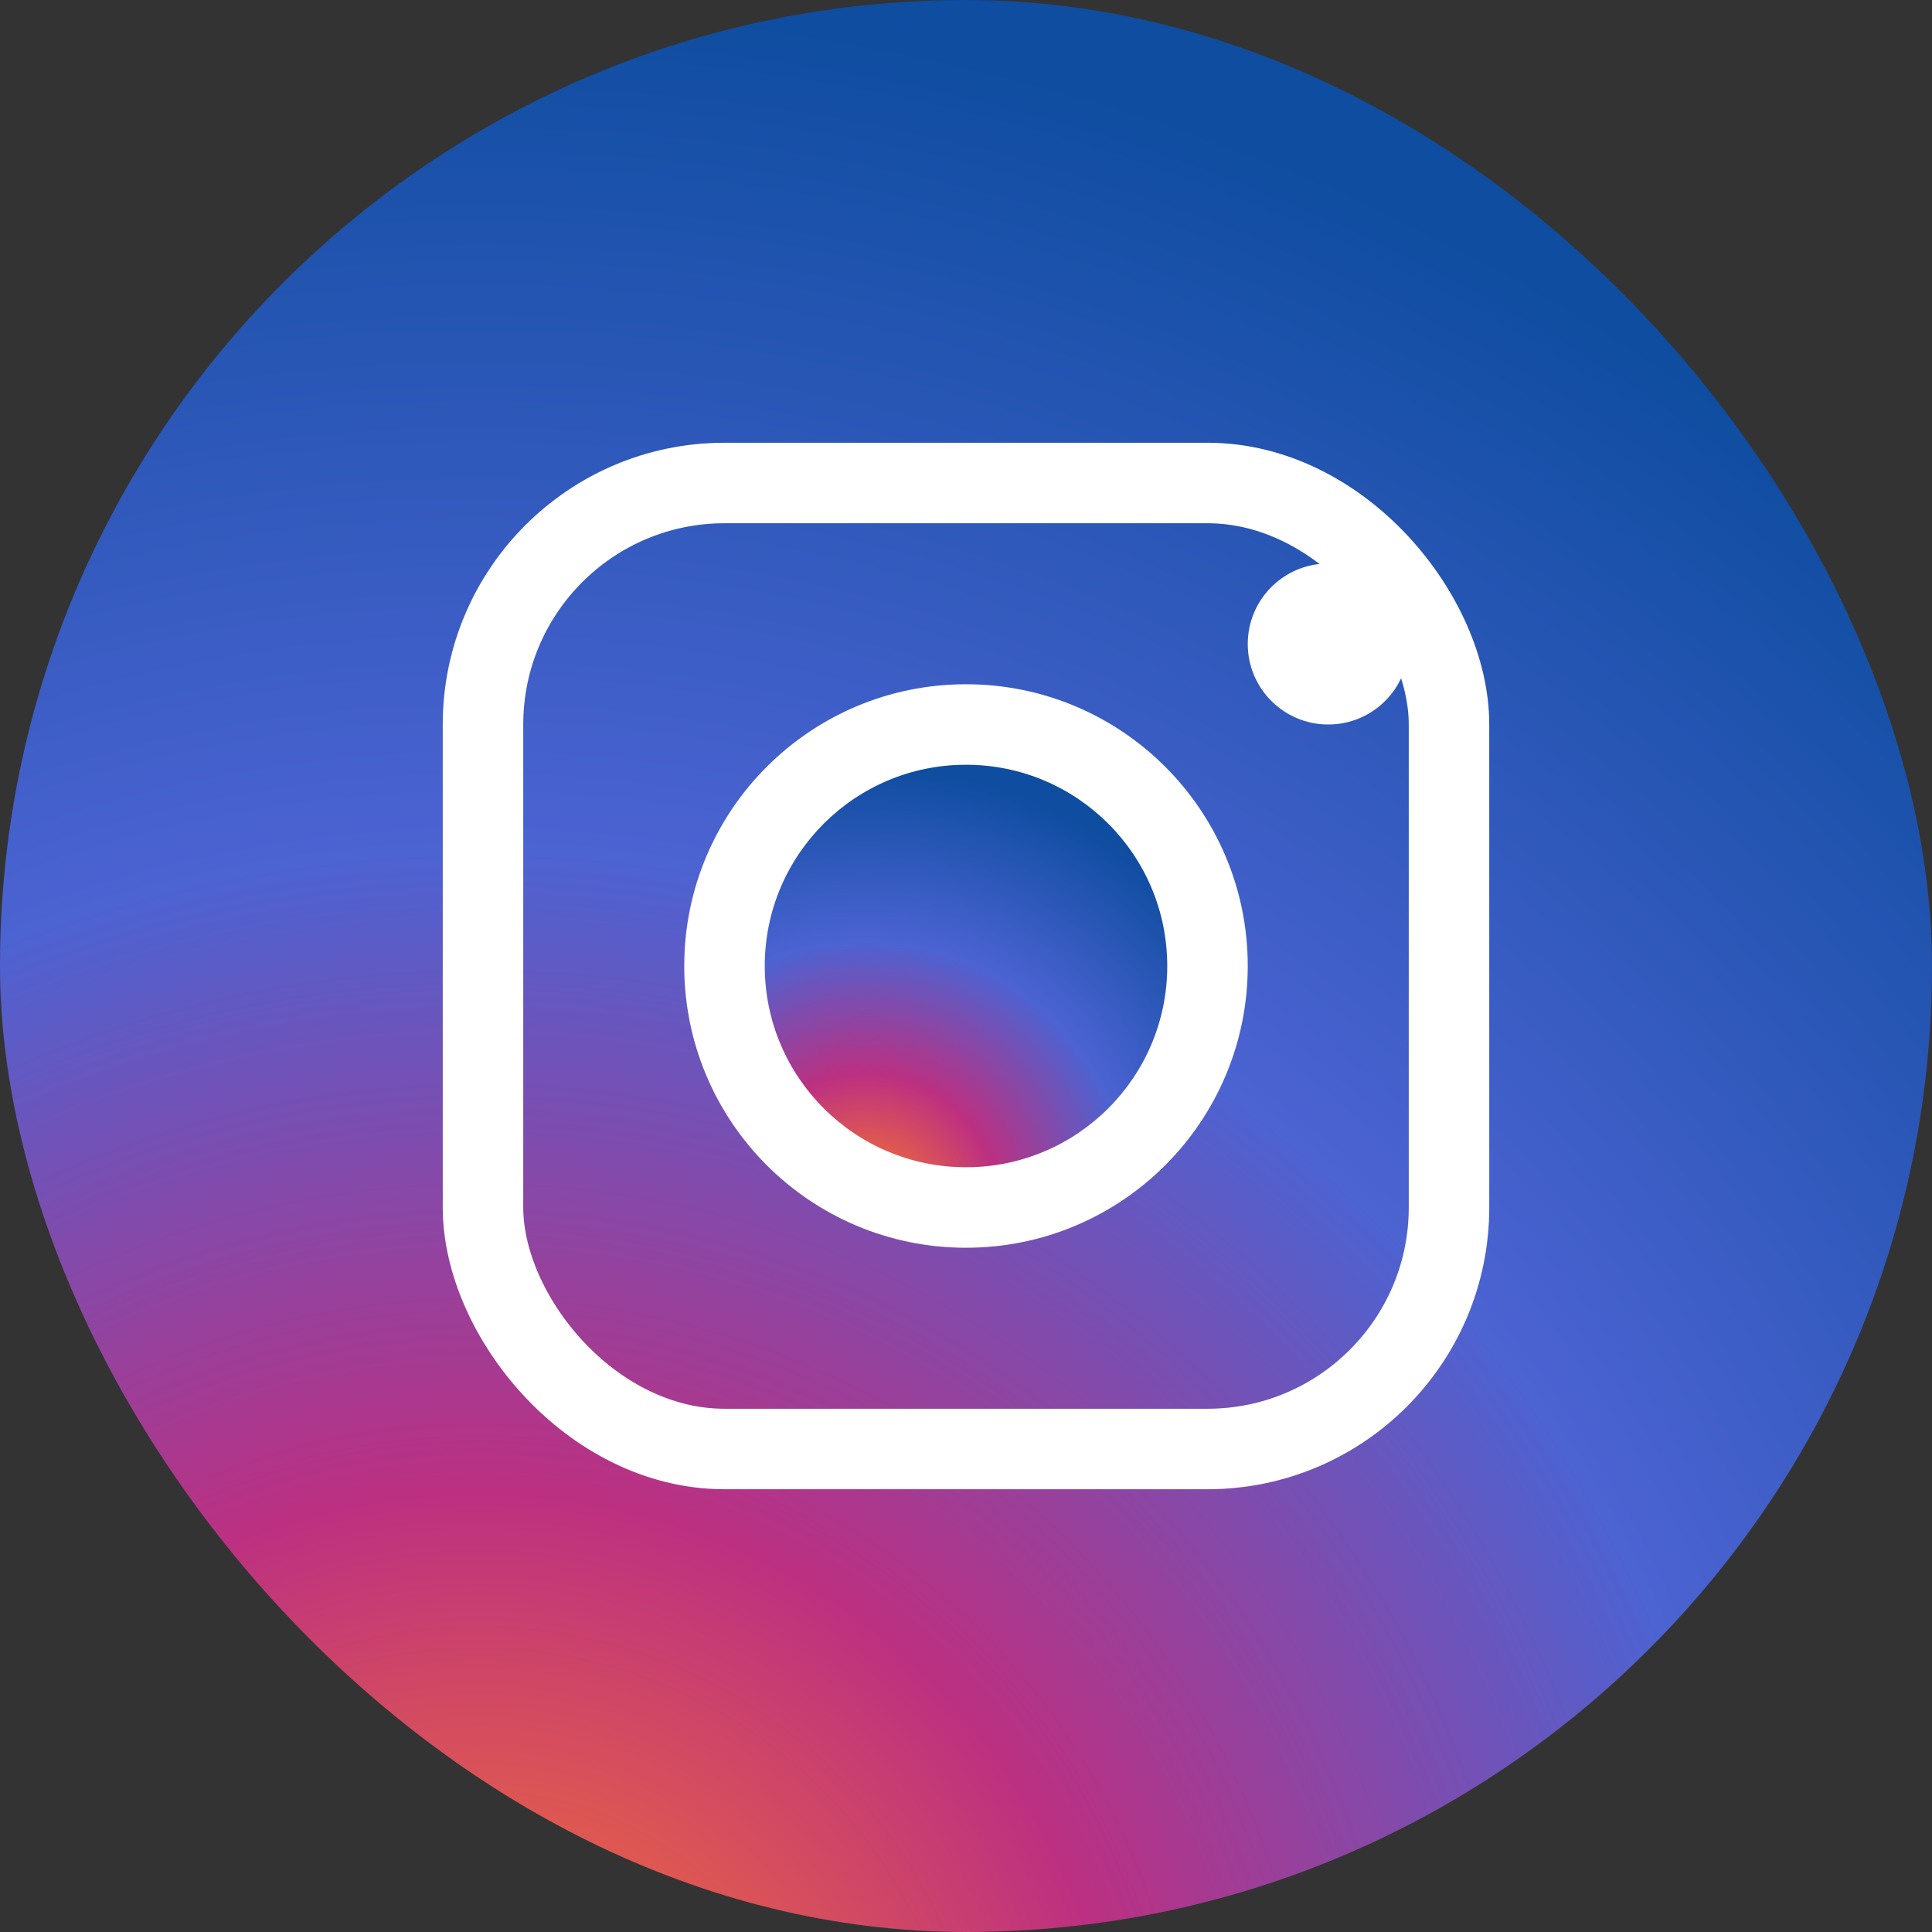
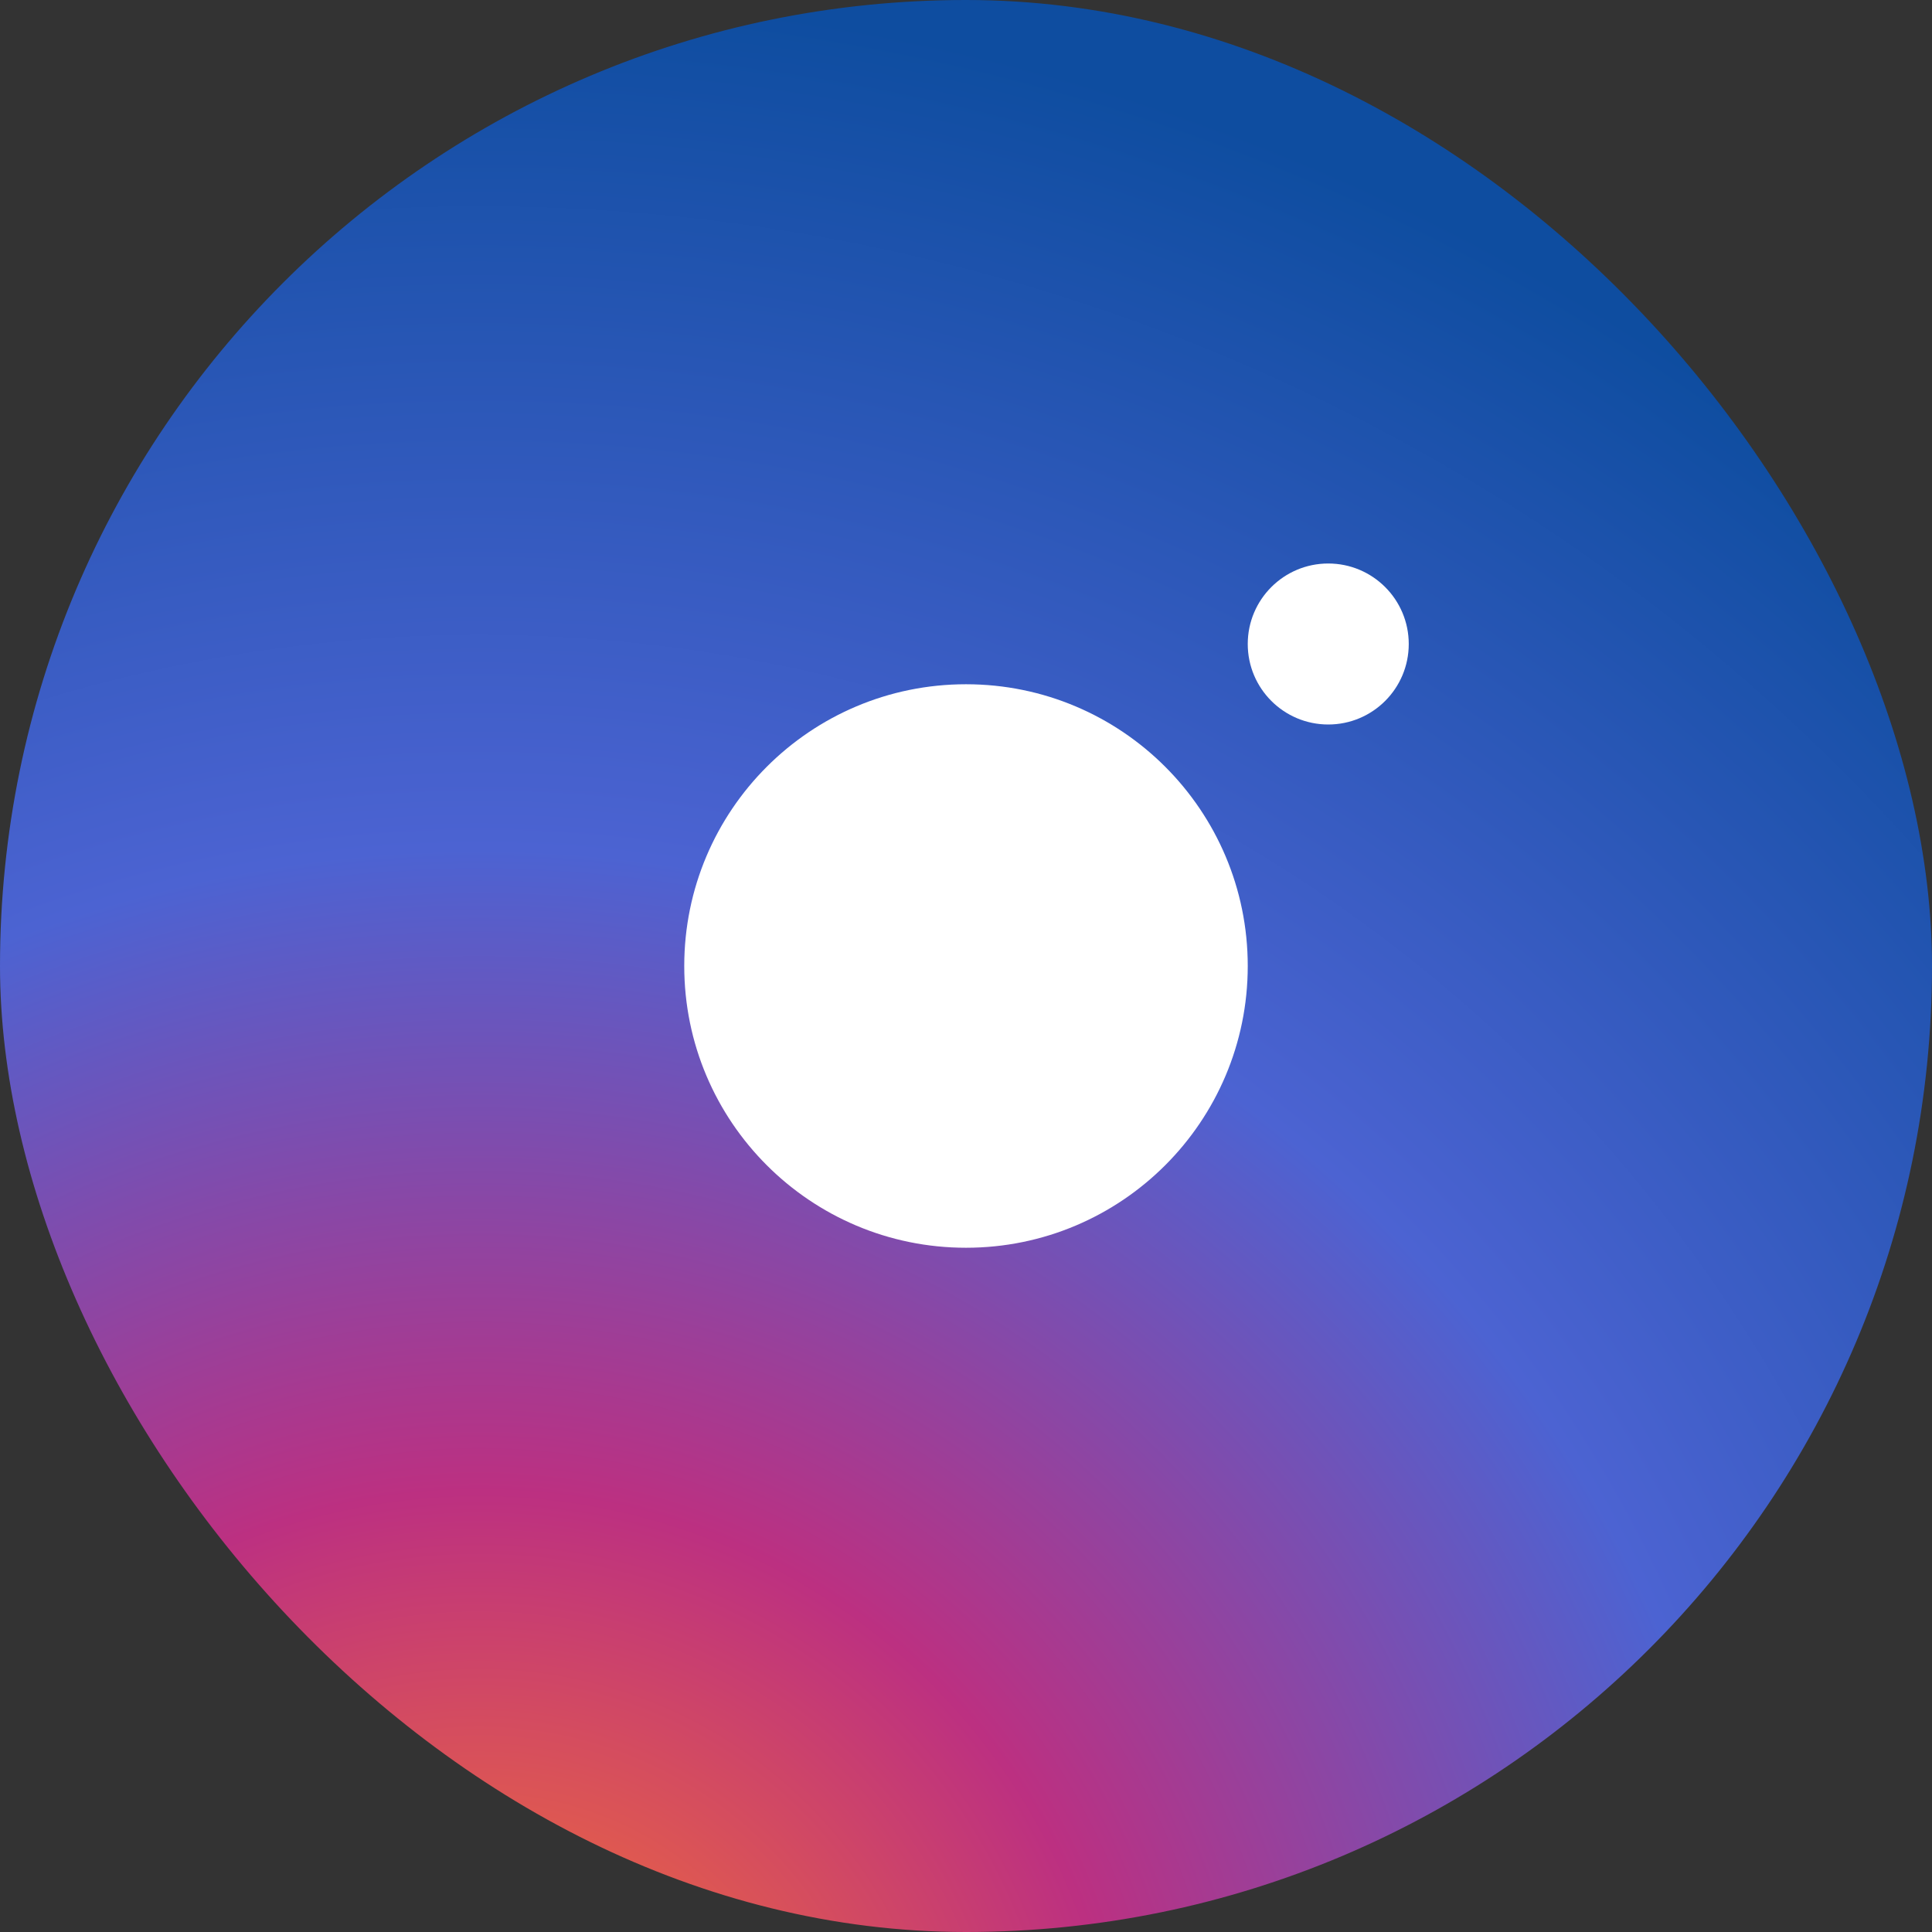
<svg xmlns="http://www.w3.org/2000/svg" width="48" height="48" viewBox="0 0 48 48">
  <rect x="0" y="0" width="48" height="48" fill="#333333" stroke="none" />
  <radialGradient id="instaGradient" cx="0.25" cy="1.1" r="1.1">
    <stop offset="0%" stop-color="#FED576" />
    <stop offset="5%" stop-color="#F47133" />
    <stop offset="30%" stop-color="#BC3081" />
    <stop offset="60%" stop-color="#4C63D2" />
    <stop offset="100%" stop-color="#0E4DA0" />
  </radialGradient>
  <rect width="48" height="48" rx="24" fill="url(#instaGradient)" />
  <circle cx="24" cy="24" r="7" fill="white" />
-   <circle cx="24" cy="24" r="5" fill="url(#instaGradient)" />
  <circle cx="33" cy="16" r="2" fill="white" />
-   <rect x="12" y="12" width="24" height="24" rx="6" stroke="white" stroke-width="2" fill="none" />
</svg>